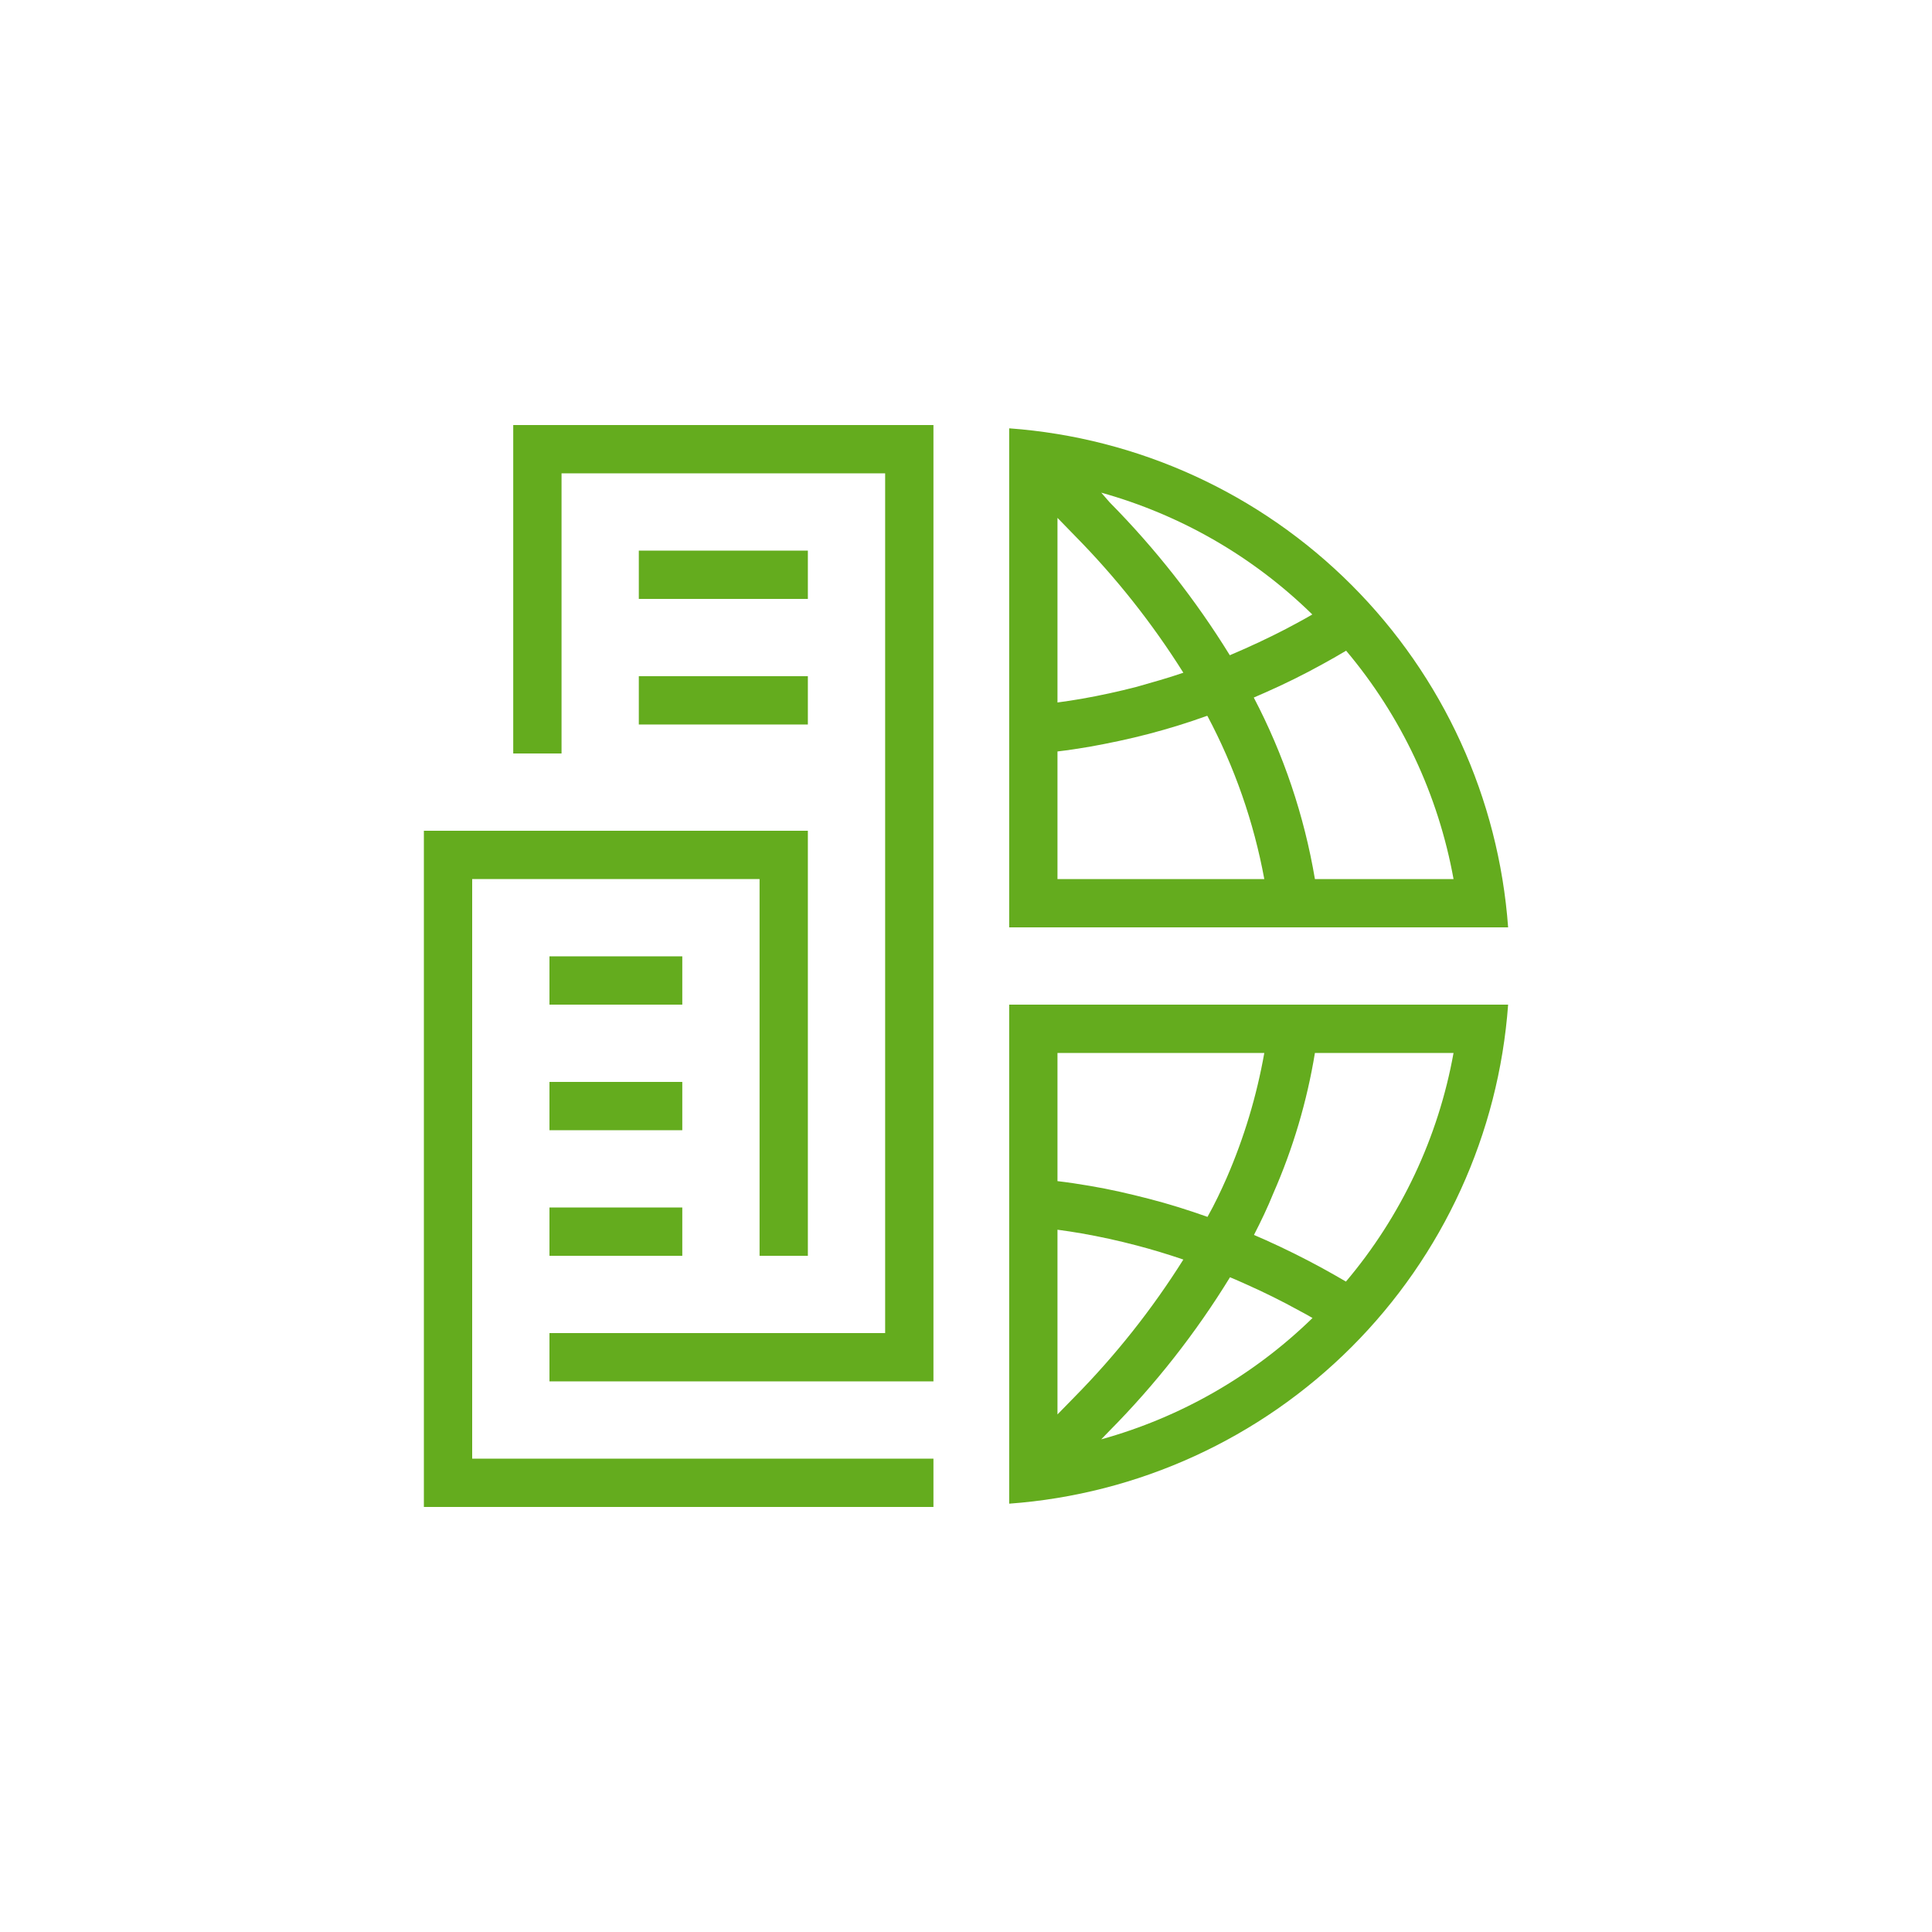
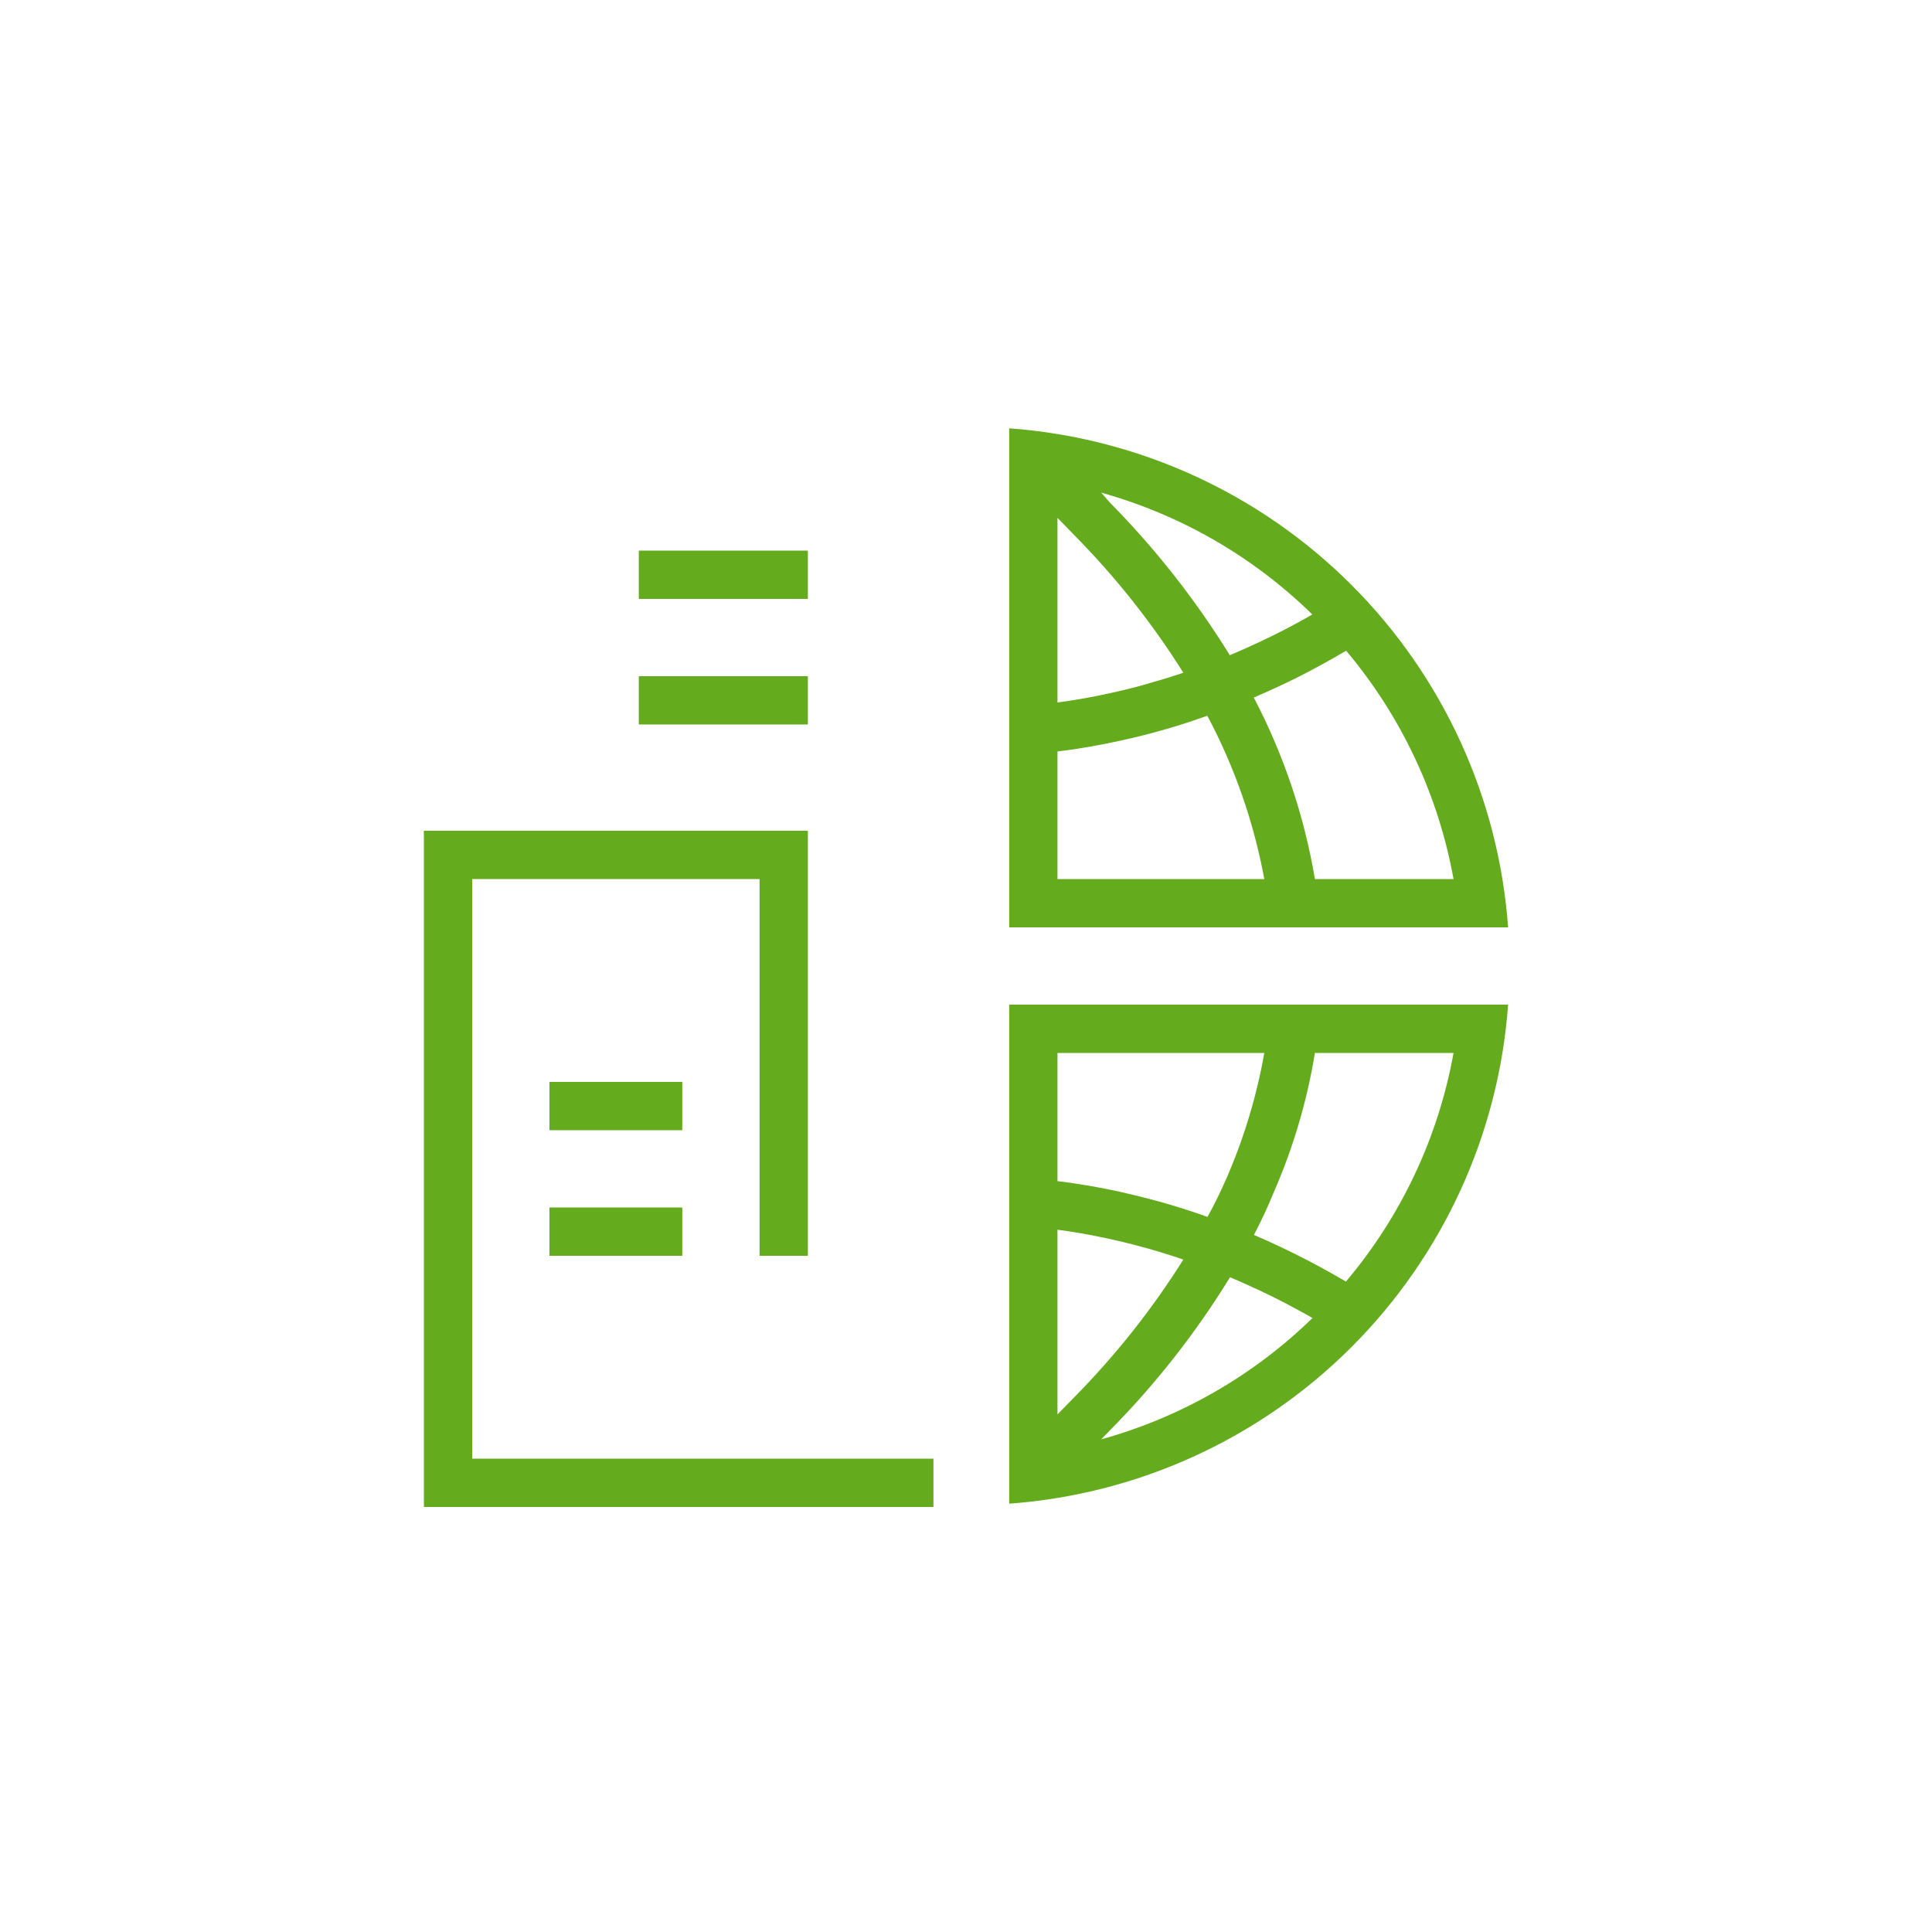
<svg xmlns="http://www.w3.org/2000/svg" width="200" height="200" viewBox="0 0 200 200" fill="none">
  <path d="M70.63 125H56.88V130H70.63V125Z" fill="#64AC1E" />
  <path d="M70.63 112H56.88V117H70.63V112Z" fill="#64AC1E" />
-   <path d="M70.63 99H56.88V104H70.63V99Z" fill="#64AC1E" />
  <path d="M48.88 91H78.63V130H83.63V91V86H78.63H43.88V87.47V91V156H48.88H96.63V151H48.88V91Z" fill="#64AC1E" />
-   <path d="M83.63 70H66.13V75H83.63V70Z" fill="#64AC1E" />
+   <path d="M83.63 70H66.13V75H83.63Z" fill="#64AC1E" />
  <path d="M83.63 57H66.13V62H83.63V57Z" fill="#64AC1E" />
-   <path d="M53.13 44V45.47V49V78H58.13V49H91.63V138H56.88V143H91.63H96.63V138V49V44H91.63H53.13Z" fill="#64AC1E" />
  <path d="M151.1 104H104.47V155.66C117.847 154.684 130.427 148.928 139.91 139.443C149.393 129.958 155.147 117.377 156.12 104H151.12H151.1ZM130.88 109C130.095 113.437 128.793 117.766 127 121.9C126.4 123.26 125.76 124.62 125 125.97C123 125.26 121 124.63 118.94 124.1C116.88 123.57 114.85 123.1 112.81 122.76C111.71 122.57 110.58 122.4 109.47 122.27V109H130.88ZM109.47 146.42V127.3C110.31 127.41 111.14 127.54 111.96 127.68C113.85 128.01 115.77 128.43 117.67 128.93C119.27 129.35 120.9 129.84 122.5 130.39C119.267 135.531 115.485 140.306 111.22 144.63L109.47 146.42ZM114 149L114.83 148.14C119.595 143.332 123.79 137.99 127.33 132.22C127.89 132.46 128.44 132.69 128.98 132.94C130.85 133.77 132.71 134.69 134.52 135.69C134.98 135.93 135.43 136.18 135.87 136.44C129.753 142.401 122.231 146.721 114 149ZM139.37 132.69C138.56 132.21 137.73 131.75 136.92 131.3C134.98 130.24 133.013 129.263 131.02 128.37L129.81 127.84C130.54 126.42 131.23 124.98 131.81 123.54C133.852 118.894 135.3 114.009 136.12 109H150.47C148.898 117.731 145.056 125.894 139.33 132.67L139.37 132.69Z" fill="#64AC1E" />
  <path d="M131.5 96H156.12C155.147 82.623 149.393 70.042 139.91 60.557C130.427 51.072 117.847 45.316 104.47 44.34V96H131.47H131.5ZM136.12 91C135.013 84.442 132.877 78.101 129.79 72.21L130.98 71.69C132.98 70.81 134.98 69.82 136.88 68.77C137.71 68.32 138.52 67.85 139.35 67.36C145.058 74.133 148.892 82.284 150.47 91H136.12ZM135.85 63.61C135.41 63.87 134.94 64.13 134.48 64.38C132.67 65.38 130.79 66.29 128.94 67.12L127.31 67.83C123.775 62.1 119.602 56.789 114.87 52L114 51C122.23 53.293 129.747 57.631 135.85 63.61ZM109.47 53.61L111.29 55.48C115.528 59.78 119.287 64.528 122.5 69.64C120.91 70.19 119.27 70.64 117.67 71.1C115.77 71.59 113.85 72.01 111.96 72.34C111.14 72.48 110.31 72.61 109.47 72.72V53.61ZM109.47 77.79C110.58 77.66 111.69 77.49 112.81 77.3C114.81 76.94 116.91 76.5 118.93 75.97C120.95 75.44 123 74.81 124.93 74.11H124.99C127.806 79.406 129.792 85.102 130.88 91H109.47V77.79Z" fill="#64AC1E" />
</svg>